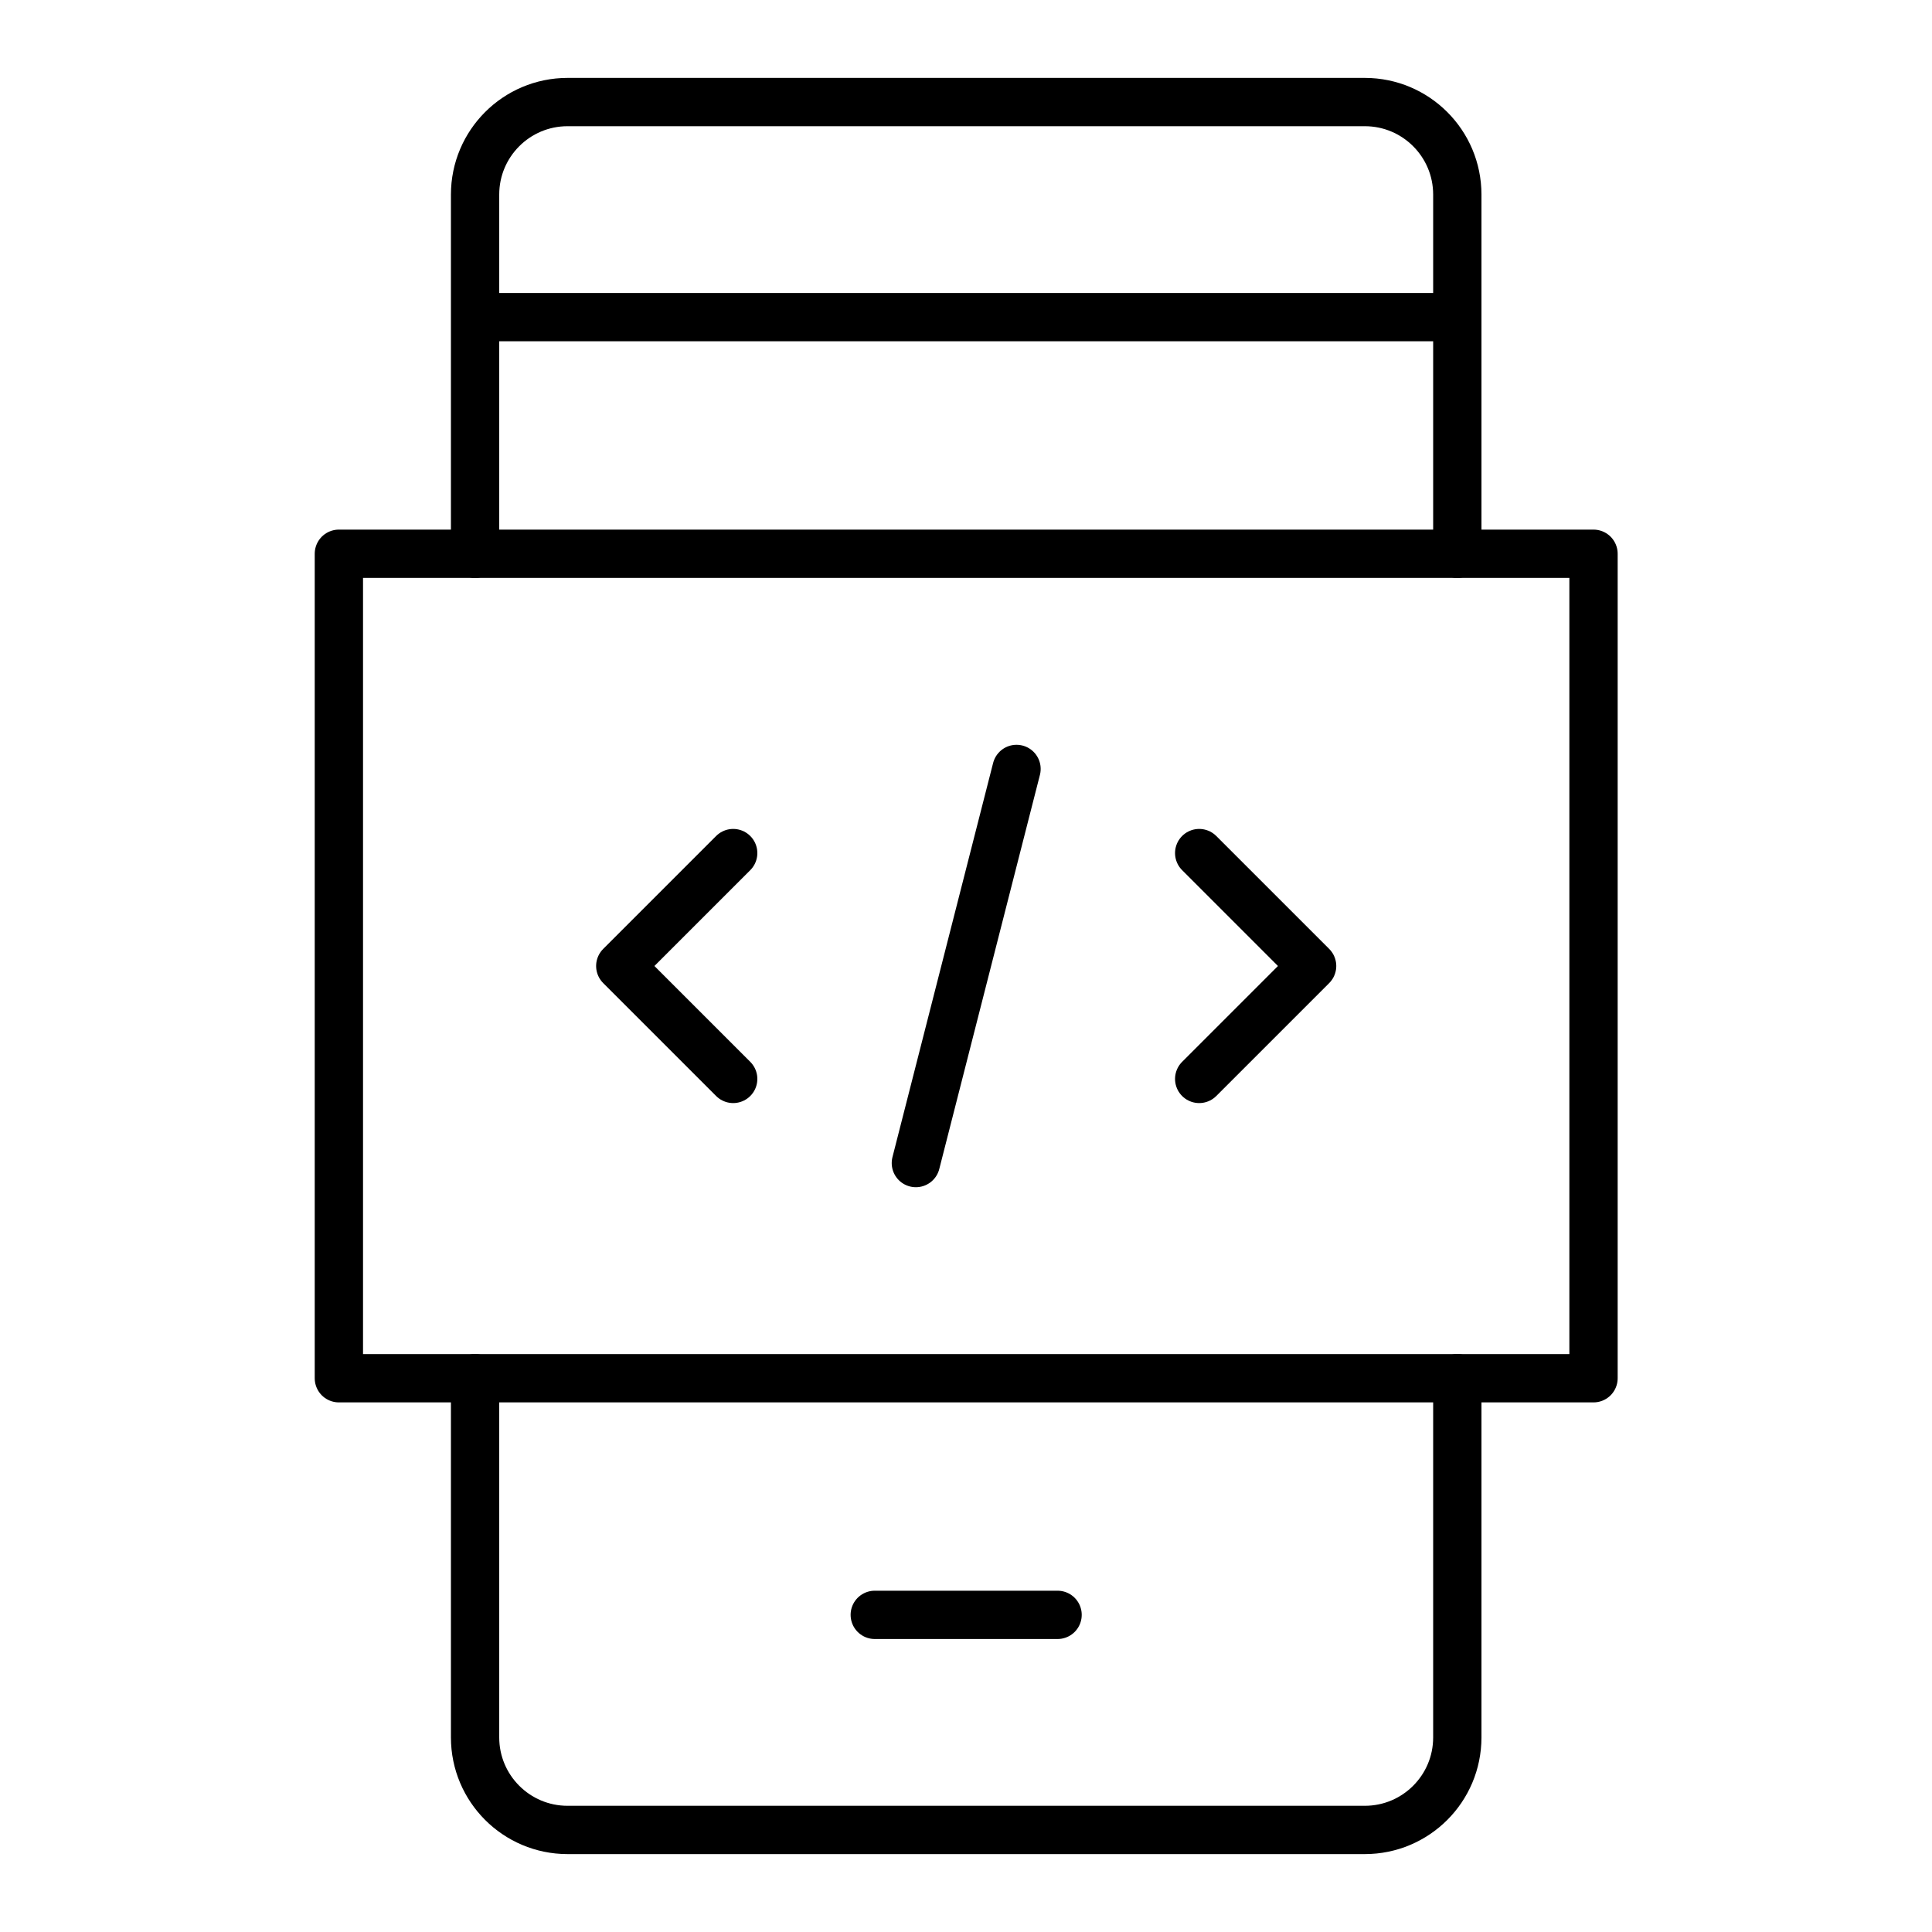
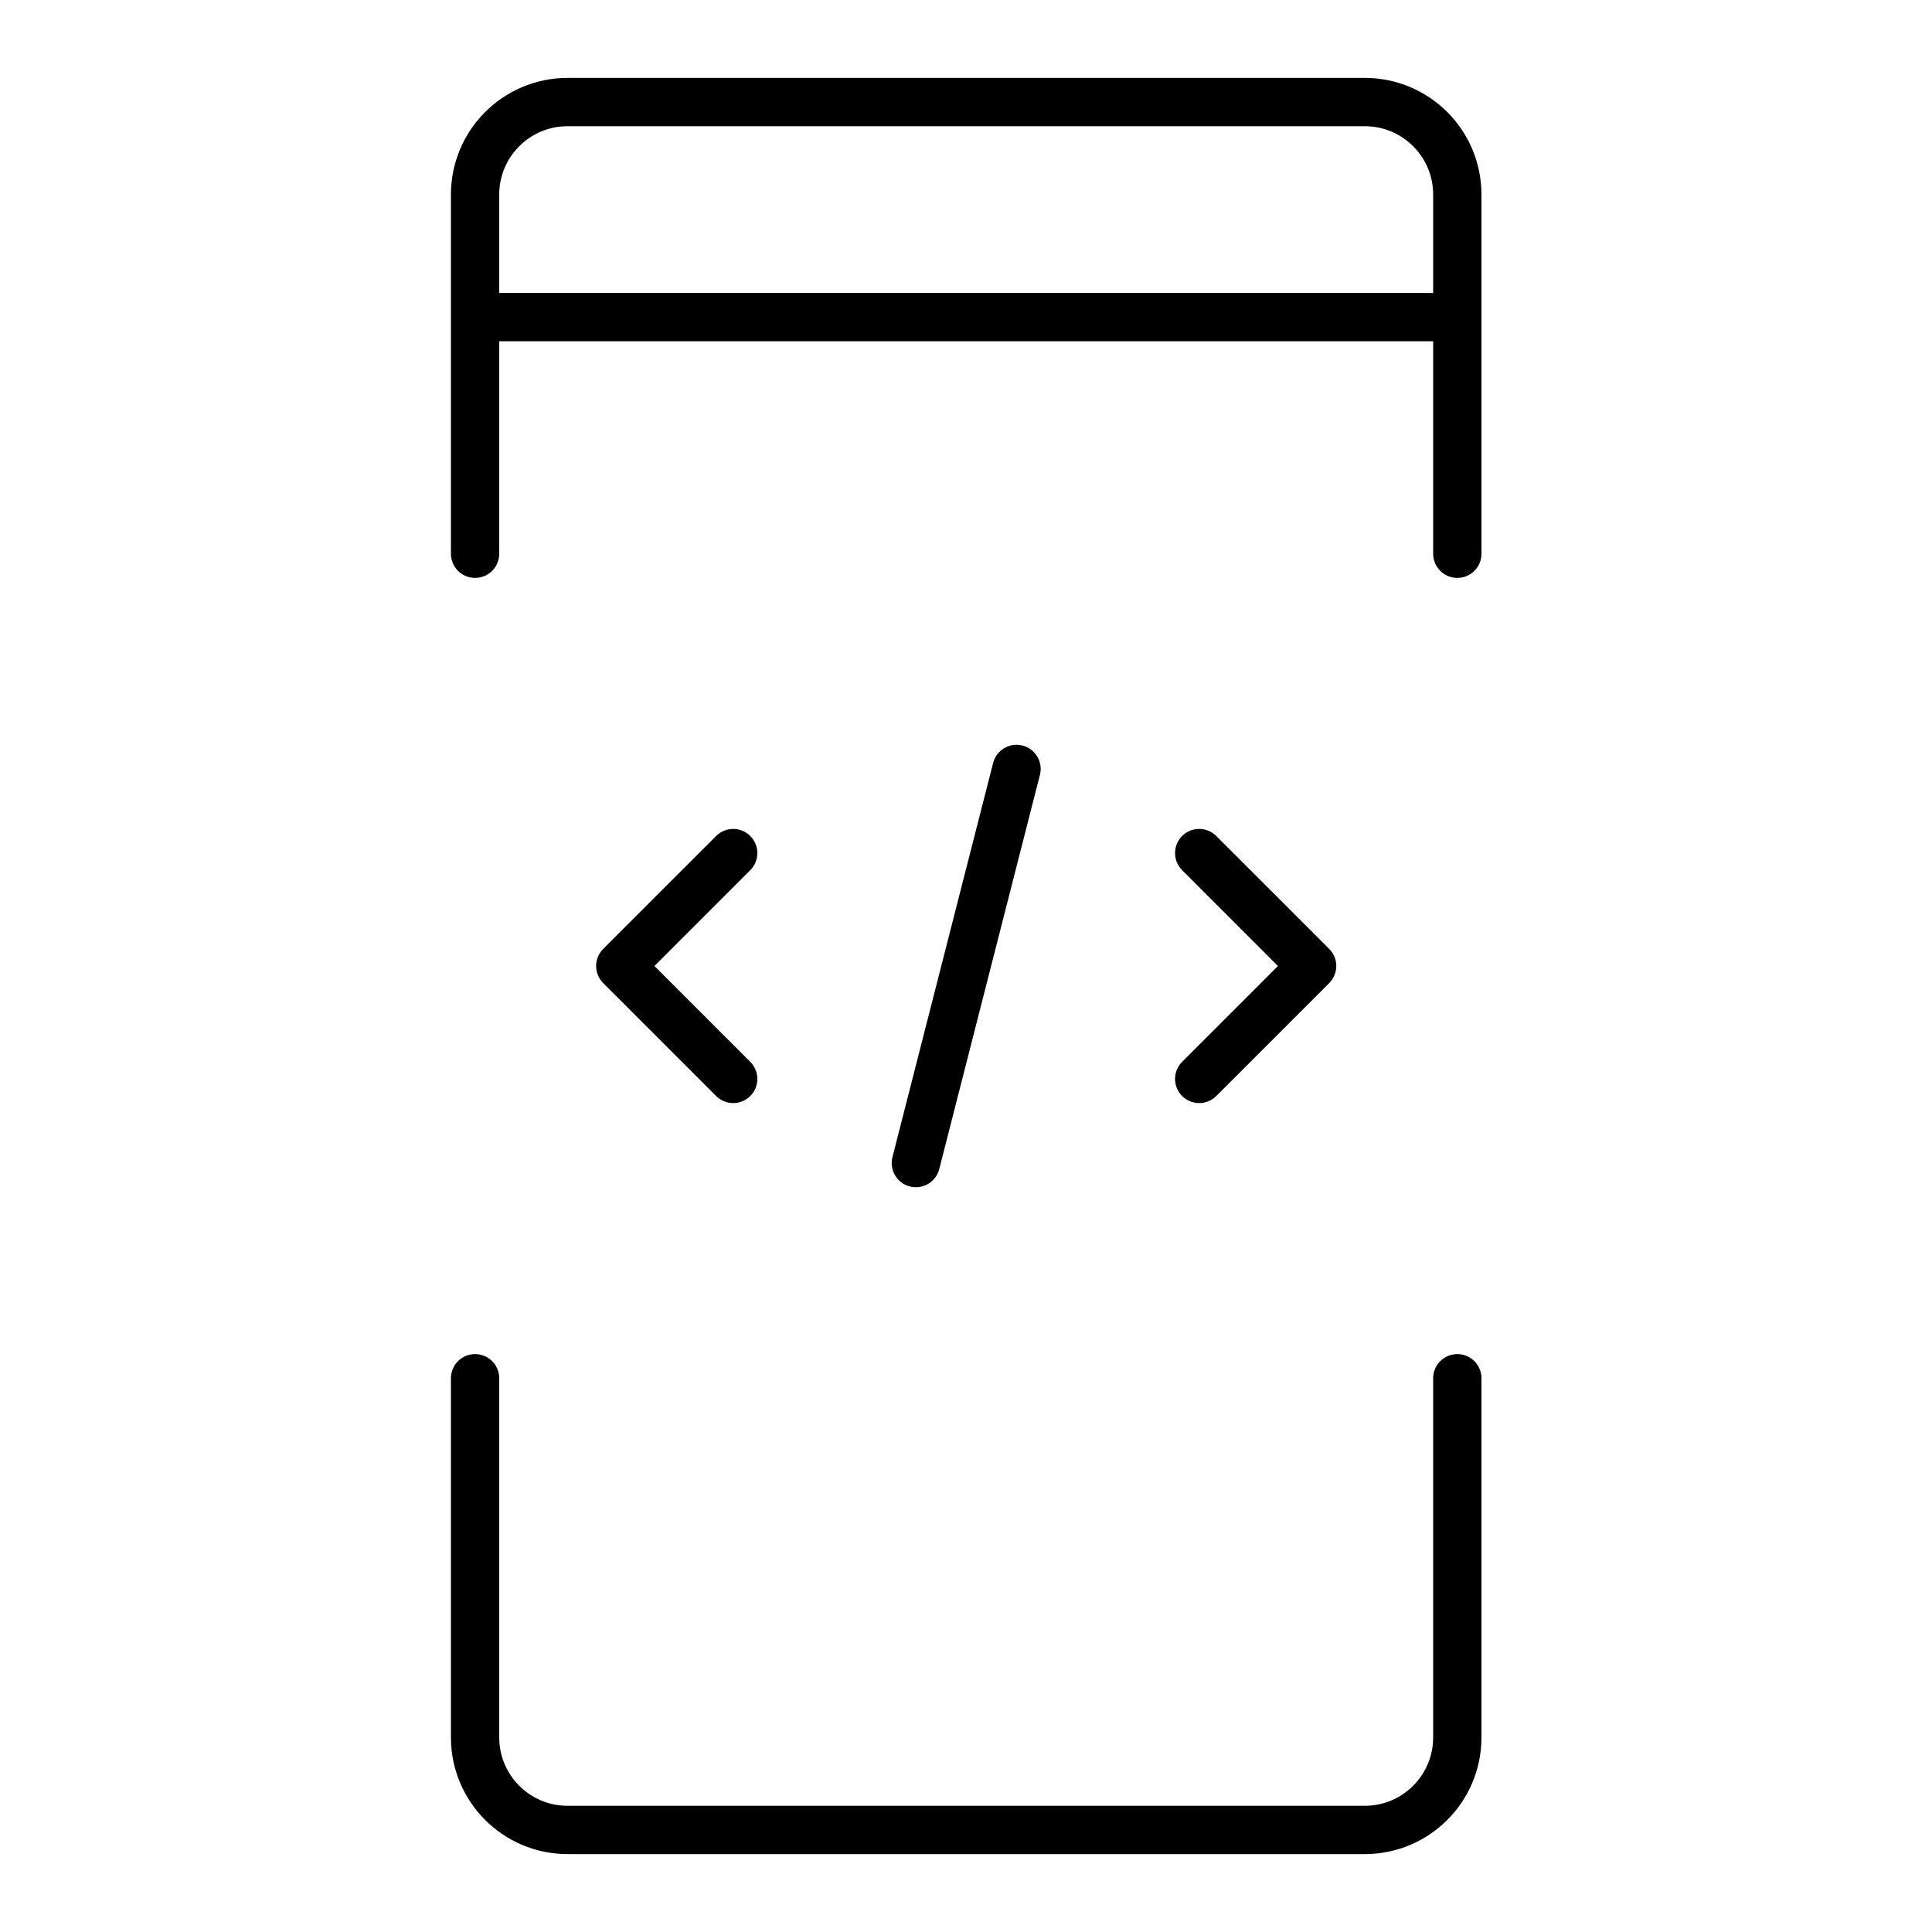
<svg xmlns="http://www.w3.org/2000/svg" width="40" height="40" viewBox="0 0 40 40" fill="none">
  <path d="M30.172 6.566V4.028C30.172 2.971 29.315 2.113 28.257 2.113H11.751C10.693 2.113 9.836 2.971 9.836 4.028V6.566M30.172 6.566H9.836M30.172 6.566V11.465M9.836 6.566V11.465M30.172 28.535V35.972C30.172 37.029 29.315 37.887 28.257 37.887H11.751C10.693 37.887 9.836 37.029 9.836 35.972V28.535M24.828 17.662L27.166 20L24.828 22.338M15.18 17.662L12.842 20L15.18 22.338M21.046 15.92L18.962 24.08" stroke="black" stroke-miterlimit="10" stroke-linecap="round" stroke-linejoin="round" />
-   <path d="M18.111 33.434H21.896M7.016 11.465H32.992V28.535H7.016V11.465Z" stroke="black" stroke-miterlimit="10" stroke-linecap="round" stroke-linejoin="round" />
</svg>